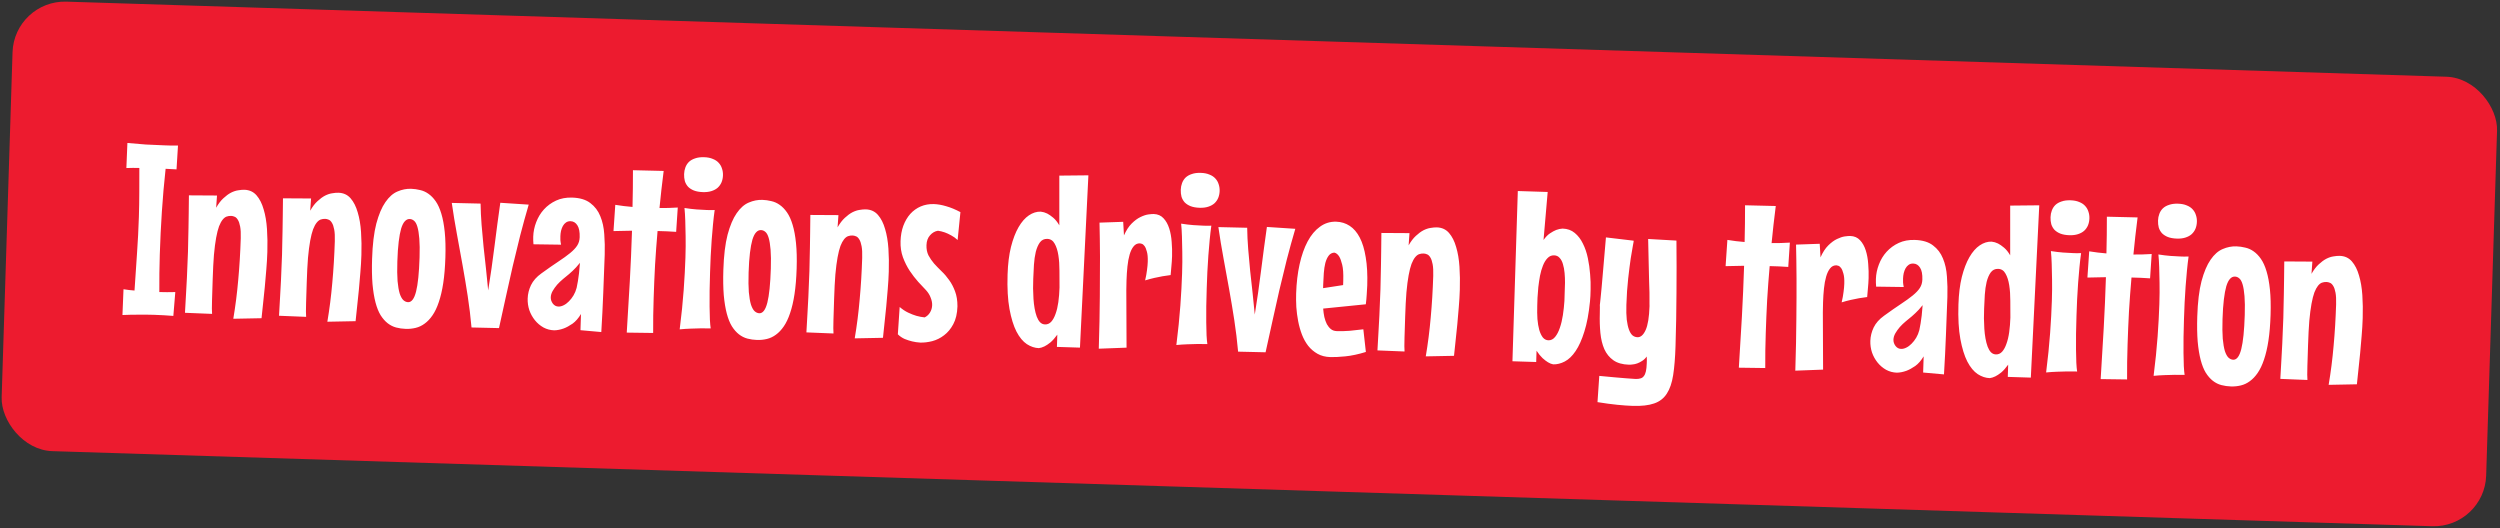
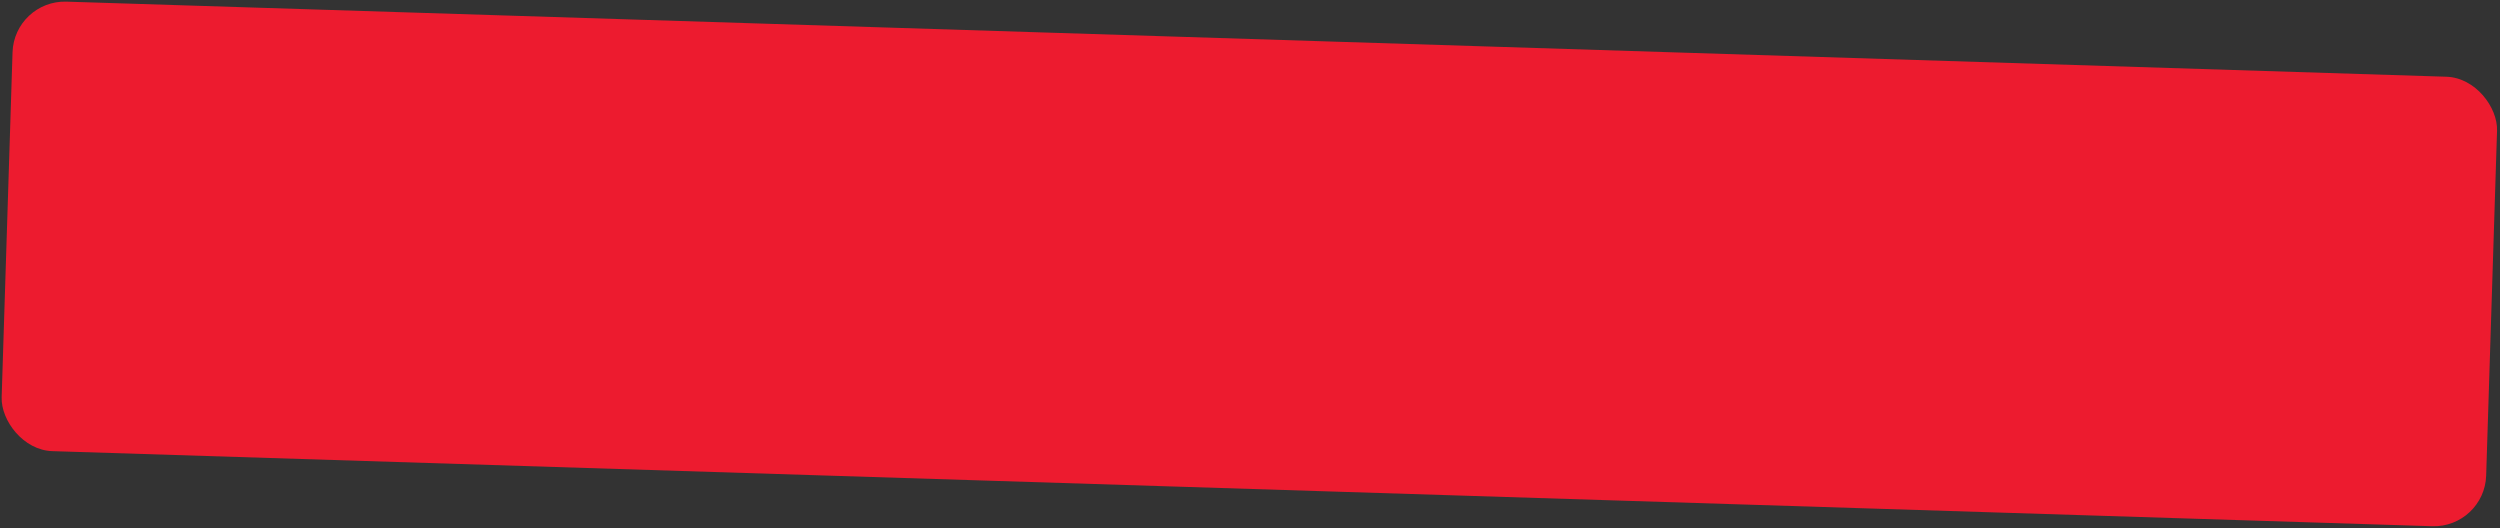
<svg xmlns="http://www.w3.org/2000/svg" width="478" height="101" viewBox="0 0 478 101" fill="none">
  <rect x="0" y="0" width="478" height="101" fill="#333333" stroke="none" />
  <rect x="2.713" width="475.274" height="85.985" rx="10" transform="rotate(1.807 2.713 0)" fill="#ED1B2F" />
-   <path d="M33.143 60.402C32.532 60.352 31.922 60.309 31.31 60.275C30.699 60.24 30.088 60.213 29.476 60.194C28.467 60.162 27.457 60.153 26.446 60.167C25.436 60.166 24.425 60.188 23.413 60.232L23.615 55.302C23.965 55.359 24.315 55.409 24.666 55.45C25.017 55.477 25.368 55.511 25.719 55.552C25.886 53.185 26.044 50.833 26.194 48.495C26.36 46.143 26.48 43.79 26.555 41.435C26.604 39.86 26.63 38.307 26.633 36.776C26.636 35.23 26.639 33.677 26.642 32.116C26.244 32.103 25.839 32.098 25.426 32.1C25.012 32.102 24.591 32.112 24.162 32.129L24.359 27.337C25.534 27.45 26.709 27.549 27.886 27.632C29.062 27.699 30.247 27.752 31.439 27.79C31.868 27.803 32.296 27.817 32.724 27.83C33.152 27.844 33.588 27.842 34.033 27.826L33.751 32.386C33.4 32.375 33.048 32.356 32.697 32.33C32.361 32.304 32.017 32.285 31.665 32.274C31.364 35.02 31.125 37.752 30.948 40.471C30.77 43.175 30.639 45.903 30.552 48.656C30.476 51.057 30.446 53.451 30.463 55.84C30.952 55.855 31.45 55.863 31.955 55.864C32.475 55.865 32.996 55.858 33.517 55.844L33.143 60.402ZM44.606 60.947C45.02 58.495 45.336 56.01 45.553 53.492C45.786 50.973 45.946 48.33 46.033 45.562C46.062 44.629 46.025 43.886 45.92 43.331C45.815 42.762 45.668 42.329 45.478 42.032C45.289 41.72 45.081 41.522 44.854 41.438C44.628 41.339 44.407 41.286 44.193 41.279C43.888 41.27 43.595 41.314 43.317 41.413C43.053 41.511 42.802 41.71 42.563 42.009C42.324 42.307 42.096 42.729 41.88 43.273C41.679 43.818 41.496 44.539 41.33 45.437C41.164 46.335 41.022 47.432 40.905 48.73C40.803 50.012 40.724 51.548 40.667 53.337C40.647 53.98 40.626 54.653 40.604 55.356C40.582 56.044 40.561 56.702 40.542 57.329C40.537 57.956 40.527 58.514 40.512 59.004C40.512 59.478 40.524 59.815 40.549 60.015L35.366 59.806C35.456 58.416 35.526 57.178 35.575 56.093C35.641 54.993 35.695 53.984 35.739 53.067C35.784 52.15 35.818 51.294 35.843 50.499C35.884 49.689 35.917 48.894 35.942 48.114C35.964 47.411 35.979 46.692 35.987 45.957C36.01 45.208 36.028 44.405 36.04 43.548C36.067 42.692 36.081 41.758 36.082 40.748C36.099 39.723 36.112 38.591 36.12 37.351L41.492 37.383L41.327 39.72C41.764 38.953 42.227 38.347 42.716 37.904C43.205 37.444 43.683 37.092 44.15 36.847C44.632 36.602 45.096 36.448 45.542 36.386C45.988 36.308 46.387 36.274 46.739 36.285C47.687 36.315 48.456 36.669 49.047 37.346C49.638 38.022 50.092 38.917 50.409 40.029C50.742 41.126 50.955 42.38 51.048 43.792C51.142 45.203 51.164 46.666 51.117 48.179C51.082 49.28 51.016 50.396 50.919 51.525C50.838 52.656 50.741 53.77 50.63 54.868C50.535 55.952 50.425 57.005 50.301 58.027C50.193 59.034 50.094 59.972 50.005 60.842L44.606 60.947ZM62.59 61.514C63.004 59.063 63.319 56.578 63.536 54.059C63.769 51.54 63.929 48.897 64.016 46.129C64.046 45.197 64.008 44.453 63.903 43.899C63.798 43.329 63.651 42.896 63.462 42.599C63.273 42.287 63.065 42.089 62.837 42.005C62.611 41.906 62.391 41.853 62.177 41.847C61.871 41.837 61.579 41.881 61.3 41.98C61.037 42.079 60.785 42.277 60.546 42.576C60.307 42.874 60.08 43.296 59.864 43.84C59.663 44.385 59.479 45.106 59.313 46.004C59.147 46.902 59.005 48 58.888 49.297C58.786 50.58 58.707 52.115 58.651 53.905C58.63 54.547 58.609 55.22 58.587 55.923C58.565 56.611 58.545 57.269 58.525 57.896C58.52 58.523 58.51 59.082 58.495 59.571C58.495 60.045 58.508 60.383 58.532 60.582L53.349 60.373C53.439 58.983 53.509 57.745 53.558 56.66C53.624 55.56 53.678 54.551 53.723 53.634C53.767 52.717 53.802 51.861 53.827 51.066C53.867 50.256 53.9 49.461 53.925 48.681C53.947 47.978 53.962 47.259 53.97 46.524C53.994 45.775 54.011 44.972 54.023 44.115C54.05 43.259 54.064 42.325 54.065 41.315C54.082 40.29 54.095 39.158 54.104 37.918L59.475 37.95L59.31 40.287C59.747 39.52 60.21 38.914 60.699 38.471C61.188 38.012 61.666 37.659 62.133 37.414C62.615 37.169 63.079 37.015 63.525 36.953C63.971 36.875 64.37 36.842 64.722 36.853C65.67 36.883 66.44 37.236 67.031 37.913C67.621 38.59 68.076 39.484 68.392 40.596C68.725 41.694 68.938 42.948 69.031 44.359C69.125 45.77 69.147 47.233 69.1 48.746C69.065 49.848 68.999 50.963 68.902 52.093C68.821 53.223 68.725 54.337 68.613 55.436C68.518 56.52 68.408 57.572 68.284 58.594C68.176 59.601 68.077 60.539 67.989 61.409L62.59 61.514ZM85.158 49.207C85.099 51.073 84.963 52.706 84.751 54.108C84.538 55.509 84.255 56.725 83.901 57.755C83.563 58.77 83.161 59.614 82.696 60.288C82.246 60.948 81.748 61.475 81.199 61.871C80.666 62.268 80.091 62.541 79.475 62.689C78.858 62.838 78.228 62.903 77.586 62.882C76.943 62.862 76.326 62.774 75.734 62.617C75.157 62.461 74.623 62.192 74.129 61.809C73.636 61.426 73.186 60.914 72.777 60.274C72.384 59.634 72.058 58.82 71.798 57.832C71.538 56.844 71.346 55.667 71.221 54.301C71.111 52.935 71.085 51.335 71.142 49.5C71.229 46.747 71.499 44.498 71.952 42.752C72.421 41.006 72.999 39.639 73.689 38.651C74.379 37.647 75.15 36.967 76.003 36.611C76.857 36.24 77.727 36.069 78.614 36.097C79.18 36.115 79.744 36.194 80.306 36.334C80.883 36.459 81.419 36.698 81.913 37.05C82.423 37.403 82.89 37.885 83.314 38.495C83.739 39.106 84.097 39.898 84.387 40.871C84.679 41.829 84.894 42.992 85.035 44.358C85.176 45.725 85.216 47.342 85.158 49.207ZM80.22 49.235C80.267 47.767 80.251 46.565 80.173 45.629C80.096 44.677 79.975 43.923 79.808 43.367C79.642 42.811 79.432 42.429 79.179 42.222C78.925 42 78.646 41.884 78.34 41.874C77.988 41.863 77.678 42.006 77.408 42.304C77.139 42.586 76.902 43.053 76.698 43.705C76.509 44.358 76.352 45.202 76.228 46.239C76.104 47.261 76.018 48.513 75.972 49.996C75.924 51.495 75.938 52.743 76.014 53.74C76.106 54.723 76.241 55.516 76.421 56.118C76.617 56.706 76.849 57.127 77.116 57.38C77.399 57.634 77.701 57.766 78.022 57.776C78.695 57.797 79.206 57.117 79.556 55.735C79.906 54.353 80.127 52.186 80.22 49.235ZM101.089 39.125C100.506 41.111 99.961 43.084 99.456 45.043C98.966 46.987 98.491 48.939 98.031 50.899C97.587 52.844 97.15 54.797 96.721 56.758C96.292 58.719 95.854 60.711 95.408 62.733L90.154 62.613C89.973 60.587 89.73 58.581 89.425 56.597C89.12 54.613 88.792 52.643 88.44 50.688C88.089 48.718 87.73 46.747 87.364 44.776C86.997 42.806 86.67 40.813 86.381 38.799L91.888 38.926C91.907 40.259 91.972 41.615 92.081 42.996C92.191 44.362 92.316 45.744 92.455 47.141C92.61 48.539 92.765 49.944 92.919 51.358C93.074 52.755 93.214 54.145 93.339 55.527C93.566 54.156 93.778 52.762 93.976 51.345C94.174 49.928 94.364 48.51 94.546 47.092C94.729 45.675 94.911 44.264 95.093 42.862C95.275 41.459 95.464 40.095 95.658 38.77L101.089 39.125ZM115.62 48.698C115.543 51.114 115.452 53.53 115.345 55.945C115.254 58.361 115.128 60.875 114.969 63.487L110.985 63.132L111.083 60.036C110.598 60.847 110.058 61.465 109.463 61.89C108.869 62.3 108.308 62.604 107.781 62.801C107.162 63.027 106.554 63.145 105.956 63.157C105.222 63.134 104.539 62.952 103.907 62.611C103.275 62.254 102.731 61.793 102.275 61.227C101.818 60.662 101.463 60.023 101.21 59.311C100.973 58.584 100.866 57.838 100.89 57.074C100.918 56.202 101.128 55.351 101.522 54.522C101.931 53.678 102.598 52.926 103.522 52.266C104.759 51.371 105.831 50.624 106.738 50.026C107.645 49.426 108.396 48.884 108.993 48.398C109.606 47.896 110.057 47.421 110.347 46.971C110.653 46.506 110.815 45.968 110.834 45.356C110.866 44.347 110.722 43.592 110.401 43.092C110.08 42.577 109.645 42.31 109.094 42.293C108.758 42.283 108.464 42.365 108.214 42.541C107.979 42.702 107.781 42.925 107.619 43.211C107.472 43.482 107.355 43.792 107.268 44.141C107.196 44.476 107.155 44.811 107.144 45.148C107.137 45.377 107.137 45.63 107.143 45.905C107.165 46.182 107.21 46.474 107.276 46.782L101.998 46.707C101.975 46.447 101.96 46.201 101.952 45.971C101.945 45.726 101.944 45.489 101.952 45.259C101.982 44.311 102.171 43.384 102.522 42.476C102.872 41.553 103.365 40.742 103.999 40.043C104.649 39.329 105.425 38.764 106.325 38.349C107.226 37.933 108.25 37.743 109.397 37.779C110.88 37.826 112.04 38.177 112.877 38.831C113.729 39.47 114.361 40.301 114.773 41.324C115.2 42.348 115.454 43.504 115.536 44.792C115.634 46.066 115.661 47.368 115.62 48.698ZM110.254 55.027C110.342 54.647 110.425 54.213 110.501 53.726C110.576 53.315 110.645 52.82 110.709 52.24C110.774 51.645 110.833 50.981 110.887 50.248C110.631 50.577 110.385 50.868 110.147 51.12C109.91 51.373 109.688 51.596 109.483 51.788C109.247 52.01 109.026 52.21 108.822 52.387C108.461 52.667 108.076 52.984 107.667 53.338C107.258 53.677 106.879 54.04 106.53 54.427C106.196 54.815 105.908 55.219 105.665 55.64C105.438 56.046 105.318 56.448 105.306 56.846C105.292 57.274 105.425 57.676 105.704 58.052C105.983 58.413 106.337 58.6 106.765 58.614C107.087 58.624 107.418 58.542 107.76 58.37C108.118 58.197 108.455 57.947 108.771 57.621C109.103 57.294 109.398 56.913 109.657 56.478C109.916 56.042 110.115 55.558 110.254 55.027ZM126.893 32.683C126.732 33.918 126.587 35.123 126.458 36.297C126.329 37.456 126.209 38.616 126.095 39.776C126.678 39.763 127.252 39.758 127.818 39.761C128.4 39.749 128.99 39.721 129.589 39.679L129.281 44.331C128.701 44.282 128.105 44.247 127.493 44.228C126.897 44.209 126.308 44.191 125.727 44.172C125.535 46.371 125.376 48.524 125.248 50.632C125.136 52.726 125.046 54.843 124.979 56.984C124.944 58.085 124.917 59.194 124.897 60.31C124.893 61.413 124.888 62.53 124.883 63.662L119.834 63.595C120.044 60.311 120.239 57.064 120.416 53.855C120.595 50.631 120.735 47.383 120.839 44.11C120.256 44.122 119.667 44.134 119.069 44.146C118.473 44.143 117.883 44.155 117.3 44.182L117.642 39.165C118.175 39.258 118.724 39.337 119.288 39.4C119.852 39.464 120.402 39.52 120.936 39.567C120.974 38.374 120.995 37.204 121.001 36.056C121.022 34.909 121.028 33.738 121.02 32.544L126.893 32.683ZM138.232 33.523C138.217 33.997 138.127 34.438 137.961 34.846C137.795 35.239 137.555 35.583 137.239 35.879C136.924 36.16 136.527 36.377 136.048 36.531C135.584 36.684 135.038 36.751 134.411 36.732C133.723 36.71 133.145 36.607 132.676 36.424C132.223 36.242 131.848 36 131.551 35.7C131.27 35.385 131.067 35.026 130.942 34.625C130.833 34.208 130.785 33.762 130.8 33.288C130.815 32.83 130.897 32.404 131.047 32.01C131.198 31.602 131.423 31.249 131.724 30.953C132.039 30.656 132.436 30.432 132.916 30.278C133.396 30.11 133.964 30.036 134.622 30.057C135.279 30.077 135.835 30.187 136.288 30.385C136.756 30.568 137.131 30.817 137.412 31.132C137.708 31.448 137.919 31.814 138.043 32.231C138.184 32.633 138.247 33.064 138.232 33.523ZM136.645 40.154C136.527 40.992 136.422 41.892 136.331 42.854C136.239 43.815 136.154 44.815 136.075 45.853C135.997 46.877 135.934 47.923 135.884 48.993C135.836 50.048 135.795 51.087 135.763 52.112C135.726 53.305 135.697 54.459 135.677 55.576C135.673 56.678 135.671 57.696 135.672 58.63C135.689 59.564 135.709 60.391 135.732 61.111C135.77 61.832 135.822 62.392 135.885 62.792C135.274 62.773 134.639 62.768 133.98 62.778C133.413 62.791 132.778 62.809 132.073 62.833C131.368 62.857 130.662 62.903 129.956 62.973C130.303 60.228 130.558 57.718 130.722 55.443C130.886 53.152 130.996 51.097 131.054 49.277C131.103 47.717 131.115 46.355 131.091 45.191C131.082 44.012 131.06 43.017 131.024 42.204C130.993 41.254 130.942 40.441 130.872 39.766C131.725 39.9 132.502 39.993 133.205 40.046C133.922 40.099 134.541 40.134 135.061 40.15C135.306 40.158 135.528 40.165 135.726 40.171C135.925 40.178 136.094 40.175 136.232 40.164C136.4 40.169 136.538 40.166 136.645 40.154ZM152.32 51.325C152.261 53.191 152.125 54.825 151.912 56.226C151.7 57.628 151.417 58.843 151.063 59.873C150.725 60.888 150.323 61.732 149.858 62.407C149.408 63.066 148.91 63.594 148.361 63.99C147.828 64.386 147.253 64.659 146.636 64.808C146.019 64.957 145.39 65.021 144.748 65.001C144.105 64.98 143.488 64.892 142.896 64.736C142.319 64.58 141.784 64.31 141.291 63.927C140.798 63.544 140.348 63.033 139.939 62.392C139.546 61.752 139.22 60.938 138.96 59.95C138.7 58.963 138.508 57.786 138.383 56.419C138.273 55.053 138.247 53.453 138.304 51.618C138.391 48.865 138.661 46.616 139.114 44.87C139.583 43.125 140.161 41.758 140.851 40.769C141.541 39.765 142.312 39.086 143.165 38.73C144.019 38.359 144.889 38.187 145.776 38.215C146.342 38.233 146.906 38.312 147.468 38.452C148.045 38.578 148.581 38.816 149.075 39.169C149.585 39.522 150.052 40.003 150.476 40.614C150.901 41.224 151.259 42.016 151.549 42.989C151.841 43.947 152.056 45.11 152.197 46.477C152.338 47.843 152.378 49.46 152.32 51.325ZM147.382 51.353C147.428 49.885 147.413 48.683 147.335 47.747C147.258 46.795 147.136 46.042 146.97 45.485C146.804 44.929 146.594 44.547 146.341 44.34C146.087 44.118 145.808 44.002 145.502 43.992C145.15 43.981 144.84 44.125 144.57 44.422C144.301 44.705 144.064 45.172 143.86 45.824C143.671 46.476 143.514 47.32 143.39 48.357C143.266 49.379 143.18 50.631 143.133 52.115C143.086 53.613 143.1 54.861 143.176 55.859C143.268 56.841 143.403 57.634 143.583 58.236C143.779 58.824 144.011 59.245 144.278 59.498C144.561 59.752 144.863 59.884 145.184 59.894C145.857 59.915 146.368 59.235 146.718 57.853C147.068 56.471 147.289 54.305 147.382 51.353ZM163.424 64.694C163.838 62.243 164.154 59.758 164.371 57.239C164.604 54.721 164.764 52.078 164.851 49.31C164.88 48.377 164.842 47.633 164.737 47.079C164.633 46.509 164.486 46.076 164.296 45.779C164.107 45.467 163.899 45.269 163.672 45.185C163.446 45.087 163.225 45.034 163.011 45.027C162.705 45.017 162.413 45.062 162.135 45.16C161.871 45.259 161.62 45.458 161.381 45.756C161.142 46.055 160.914 46.476 160.698 47.02C160.497 47.565 160.314 48.286 160.148 49.184C159.982 50.082 159.84 51.18 159.723 52.477C159.621 53.76 159.542 55.296 159.485 57.085C159.465 57.727 159.444 58.4 159.422 59.103C159.4 59.791 159.379 60.449 159.359 61.076C159.355 61.703 159.345 62.262 159.33 62.751C159.33 63.226 159.342 63.563 159.367 63.763L154.184 63.553C154.274 62.163 154.343 60.925 154.393 59.84C154.458 58.74 154.513 57.732 154.557 56.815C154.602 55.898 154.636 55.041 154.661 54.246C154.702 53.436 154.735 52.641 154.759 51.861C154.782 51.158 154.797 50.439 154.805 49.705C154.828 48.955 154.846 48.152 154.858 47.295C154.885 46.439 154.899 45.506 154.9 44.496C154.917 43.471 154.93 42.338 154.938 41.099L160.31 41.13L160.144 43.467C160.582 42.7 161.045 42.095 161.533 41.651C162.022 41.192 162.5 40.84 162.967 40.594C163.45 40.349 163.914 40.195 164.36 40.133C164.806 40.055 165.205 40.022 165.557 40.033C166.505 40.063 167.274 40.416 167.865 41.093C168.456 41.77 168.91 42.664 169.227 43.776C169.56 44.874 169.773 46.128 169.866 47.539C169.959 48.95 169.982 50.413 169.934 51.927C169.9 53.028 169.834 54.143 169.737 55.273C169.655 56.403 169.559 57.517 169.448 58.616C169.352 59.7 169.243 60.752 169.119 61.774C169.01 62.781 168.912 63.719 168.823 64.589L163.424 64.694ZM183.064 58.586C183.022 59.947 182.756 61.079 182.269 61.982C181.797 62.87 181.208 63.579 180.502 64.108C179.812 64.637 179.058 65.011 178.24 65.23C177.422 65.434 176.654 65.525 175.935 65.502C175.4 65.47 174.882 65.392 174.381 65.269C173.941 65.164 173.471 65.011 172.972 64.812C172.489 64.597 172.054 64.301 171.668 63.921L172.017 58.697C172.553 59.158 173.101 59.52 173.659 59.782C174.217 60.044 174.731 60.244 175.201 60.382C175.747 60.537 176.28 60.638 176.799 60.685C177.234 60.469 177.573 60.158 177.816 59.752C178.074 59.332 178.211 58.862 178.228 58.342C178.241 57.898 178.149 57.429 177.951 56.932C177.768 56.422 177.469 55.938 177.055 55.481C176.64 55.039 176.144 54.511 175.567 53.895C175.005 53.265 174.461 52.559 173.934 51.777C173.423 50.996 172.991 50.133 172.638 49.188C172.301 48.244 172.149 47.221 172.184 46.12C172.218 45.034 172.395 44.052 172.713 43.175C173.047 42.282 173.492 41.523 174.048 40.898C174.619 40.273 175.284 39.796 176.045 39.468C176.82 39.141 177.659 38.991 178.561 39.02C179.295 39.043 180.087 39.182 180.936 39.439C181.786 39.68 182.685 40.053 183.633 40.557L183.098 45.89C182.711 45.526 182.299 45.23 181.863 45.002C181.427 44.758 181.019 44.569 180.641 44.435C180.202 44.283 179.769 44.178 179.342 44.118C178.757 44.207 178.251 44.497 177.822 44.989C177.394 45.465 177.167 46.093 177.143 46.873C177.12 47.607 177.245 48.254 177.518 48.814C177.807 49.359 178.165 49.883 178.593 50.386C179.037 50.874 179.519 51.372 180.039 51.878C180.559 52.369 181.039 52.928 181.478 53.554C181.933 54.18 182.308 54.896 182.604 55.702C182.916 56.507 183.069 57.469 183.064 58.586ZM208.101 33.522L206.488 66.466L202.084 66.327L202.158 63.987C201.694 64.631 201.25 65.129 200.825 65.484C200.401 65.822 200.026 66.071 199.7 66.229C199.311 66.415 198.955 66.527 198.633 66.562C197.853 66.538 197.088 66.284 196.338 65.801C195.588 65.303 194.925 64.501 194.347 63.396C193.785 62.292 193.341 60.854 193.014 59.084C192.687 57.298 192.565 55.097 192.648 52.483C192.711 50.479 192.927 48.726 193.296 47.222C193.681 45.703 194.164 44.441 194.747 43.433C195.33 42.426 195.989 41.674 196.724 41.177C197.459 40.679 198.217 40.443 198.997 40.468C199.409 40.511 199.818 40.631 200.225 40.828C200.572 41.007 200.954 41.272 201.371 41.622C201.789 41.972 202.179 42.458 202.542 43.082L202.543 33.577L208.101 33.522ZM202.58 54.977C202.582 53.936 202.578 52.872 202.566 51.785C202.57 50.698 202.501 49.709 202.361 48.817C202.221 47.909 201.984 47.167 201.651 46.59C201.333 45.998 200.86 45.693 200.233 45.673C199.652 45.654 199.186 45.877 198.834 46.34C198.498 46.804 198.234 47.408 198.042 48.152C197.866 48.897 197.748 49.72 197.689 50.621C197.63 51.522 197.587 52.401 197.56 53.257C197.541 53.854 197.529 54.481 197.524 55.139C197.533 55.797 197.559 56.456 197.599 57.116C197.64 57.76 197.712 58.375 197.816 58.96C197.92 59.545 198.057 60.069 198.226 60.534C198.395 60.983 198.606 61.342 198.858 61.61C199.125 61.879 199.442 62.019 199.809 62.03C200.268 62.045 200.663 61.874 200.996 61.517C201.329 61.145 201.605 60.641 201.825 60.005C202.059 59.369 202.235 58.624 202.354 57.771C202.473 56.902 202.549 55.971 202.58 54.977ZM223.825 52.593C223.333 52.654 222.818 52.73 222.279 52.82C221.818 52.897 221.294 53.003 220.708 53.138C220.122 53.273 219.536 53.43 218.948 53.611C219.125 52.851 219.246 52.189 219.309 51.624C219.389 51.045 219.436 50.519 219.451 50.044C219.477 49.219 219.421 48.574 219.282 48.11C219.16 47.632 219.01 47.275 218.834 47.04C218.658 46.805 218.479 46.661 218.296 46.61C218.13 46.559 218.016 46.532 217.955 46.53C217.465 46.515 217.061 46.709 216.742 47.112C216.424 47.5 216.17 48.028 215.981 48.695C215.792 49.347 215.653 50.101 215.565 50.955C215.477 51.809 215.418 52.688 215.39 53.59C215.37 54.232 215.357 54.875 215.352 55.518C215.347 56.16 215.35 56.803 215.36 57.447L215.397 66.471L210.087 66.671C210.203 62.986 210.269 59.666 210.286 56.712C210.318 53.744 210.329 51.211 210.319 49.114C210.304 46.664 210.274 44.482 210.227 42.567L214.755 42.411L214.903 45.01C215.331 44.044 215.822 43.287 216.375 42.738C216.944 42.174 217.5 41.763 218.044 41.505C218.604 41.231 219.107 41.064 219.552 41.001C220.014 40.939 220.359 40.912 220.588 40.919C221.368 40.944 221.995 41.216 222.468 41.736C222.942 42.241 223.304 42.888 223.555 43.676C223.806 44.465 223.962 45.327 224.025 46.262C224.102 47.199 224.127 48.102 224.1 48.974C224.078 49.662 224.034 50.319 223.969 50.945C223.919 51.555 223.871 52.105 223.825 52.593ZM233.195 36.518C233.18 36.992 233.089 37.433 232.923 37.841C232.758 38.234 232.517 38.578 232.202 38.874C231.887 39.155 231.49 39.372 231.01 39.526C230.546 39.679 230.001 39.746 229.374 39.727C228.686 39.705 228.107 39.602 227.639 39.419C227.185 39.237 226.81 38.995 226.513 38.695C226.233 38.38 226.03 38.022 225.904 37.62C225.795 37.203 225.748 36.758 225.763 36.283C225.777 35.825 225.86 35.399 226.01 35.005C226.161 34.597 226.386 34.244 226.686 33.948C227.002 33.651 227.399 33.427 227.878 33.273C228.358 33.105 228.927 33.031 229.584 33.052C230.242 33.072 230.797 33.182 231.25 33.38C231.719 33.563 232.094 33.812 232.375 34.127C232.671 34.443 232.881 34.809 233.006 35.226C233.146 35.629 233.209 36.059 233.195 36.518ZM231.608 43.149C231.49 43.987 231.385 44.887 231.293 45.849C231.202 46.81 231.117 47.81 231.038 48.849C230.96 49.872 230.896 50.918 230.847 51.988C230.798 53.043 230.758 54.082 230.726 55.107C230.688 56.3 230.659 57.455 230.639 58.571C230.635 59.673 230.634 60.691 230.635 61.625C230.651 62.559 230.671 63.386 230.694 64.107C230.733 64.827 230.784 65.388 230.848 65.787C230.236 65.768 229.601 65.763 228.943 65.773C228.376 65.786 227.74 65.804 227.035 65.828C226.33 65.852 225.625 65.898 224.919 65.968C225.265 63.224 225.52 60.714 225.684 58.438C225.848 56.147 225.959 54.092 226.016 52.272C226.066 50.712 226.078 49.35 226.053 48.186C226.045 47.007 226.022 46.012 225.987 45.199C225.956 44.249 225.905 43.436 225.834 42.761C226.687 42.895 227.465 42.988 228.167 43.041C228.885 43.094 229.504 43.129 230.024 43.145C230.268 43.153 230.49 43.16 230.689 43.166C230.888 43.173 231.056 43.17 231.194 43.159C231.363 43.165 231.5 43.161 231.608 43.149ZM247.662 43.748C247.078 45.734 246.534 47.707 246.028 49.666C245.538 51.61 245.064 53.562 244.604 55.522C244.16 57.467 243.723 59.42 243.294 61.381C242.865 63.342 242.427 65.334 241.98 67.356L236.726 67.236C236.545 65.21 236.302 63.204 235.998 61.22C235.693 59.236 235.365 57.266 235.013 55.311C234.662 53.341 234.303 51.37 233.937 49.399C233.57 47.428 233.243 45.436 232.954 43.421L238.461 43.549C238.48 44.882 238.544 46.238 238.654 47.619C238.764 48.985 238.888 50.367 239.028 51.764C239.183 53.162 239.338 54.567 239.492 55.98C239.647 57.378 239.787 58.768 239.912 60.15C240.139 58.779 240.351 57.385 240.549 55.968C240.746 54.55 240.937 53.133 241.119 51.715C241.302 50.297 241.484 48.887 241.666 47.485C241.848 46.082 242.036 44.718 242.231 43.393L247.662 43.748ZM261.154 67.294C259.717 67.739 258.407 68.019 257.225 68.135C256.058 68.251 255.099 68.297 254.35 68.274C253.417 68.244 252.605 68.035 251.913 67.646C251.221 67.257 250.625 66.748 250.124 66.12C249.639 65.492 249.241 64.776 248.929 63.97C248.619 63.149 248.378 62.292 248.207 61.398C248.036 60.505 247.919 59.606 247.856 58.701C247.808 57.781 247.797 56.916 247.823 56.105C247.886 54.087 248.106 52.234 248.48 50.547C248.855 48.844 249.368 47.383 250.019 46.164C250.67 44.944 251.457 44.005 252.381 43.345C253.306 42.67 254.341 42.351 255.488 42.387C256.436 42.417 257.293 42.681 258.058 43.18C258.823 43.679 259.465 44.426 259.985 45.422C260.504 46.418 260.885 47.678 261.128 49.201C261.387 50.709 261.483 52.495 261.418 54.56C261.4 55.141 261.366 55.729 261.317 56.324C261.283 56.92 261.225 57.538 261.143 58.179L252.989 59.001C253.033 59.568 253.108 60.106 253.214 60.615C253.336 61.124 253.497 61.581 253.699 61.985C253.916 62.374 254.174 62.689 254.473 62.928C254.771 63.167 255.143 63.293 255.586 63.307C256.412 63.333 257.239 63.314 258.068 63.248C258.897 63.167 259.765 63.072 260.671 62.963L261.154 67.294ZM252.975 55.097L256.805 54.506L256.832 53.634C256.873 52.334 256.806 51.33 256.629 50.62C256.453 49.895 256.255 49.361 256.037 49.017C255.774 48.611 255.468 48.372 255.118 48.299C254.673 48.331 254.315 48.526 254.043 48.885C253.772 49.244 253.558 49.712 253.402 50.289C253.262 50.851 253.165 51.49 253.112 52.208C253.059 52.926 253.02 53.652 252.997 54.386L252.975 55.097ZM272.608 68.138C273.022 65.686 273.338 63.201 273.555 60.683C273.788 58.164 273.947 55.521 274.035 52.753C274.064 51.821 274.026 51.077 273.921 50.523C273.817 49.953 273.67 49.52 273.48 49.223C273.291 48.911 273.083 48.713 272.856 48.629C272.63 48.53 272.409 48.477 272.195 48.471C271.889 48.461 271.597 48.505 271.319 48.604C271.055 48.702 270.804 48.901 270.565 49.2C270.326 49.498 270.098 49.92 269.882 50.464C269.681 51.009 269.498 51.73 269.332 52.628C269.166 53.526 269.024 54.623 268.907 55.921C268.805 57.203 268.726 58.739 268.669 60.529C268.649 61.171 268.628 61.844 268.606 62.547C268.584 63.235 268.563 63.893 268.543 64.52C268.539 65.147 268.529 65.706 268.514 66.195C268.514 66.669 268.526 67.007 268.551 67.206L263.368 66.997C263.458 65.607 263.527 64.369 263.577 63.284C263.642 62.184 263.697 61.175 263.741 60.258C263.786 59.341 263.82 58.485 263.845 57.69C263.886 56.88 263.919 56.085 263.943 55.305C263.966 54.602 263.981 53.883 263.989 53.148C264.012 52.399 264.03 51.596 264.042 50.739C264.069 49.883 264.083 48.949 264.084 47.939C264.101 46.914 264.114 45.782 264.122 44.542L269.494 44.574L269.328 46.911C269.766 46.144 270.229 45.538 270.717 45.095C271.206 44.636 271.684 44.283 272.151 44.038C272.634 43.793 273.098 43.639 273.544 43.577C273.99 43.499 274.389 43.465 274.741 43.477C275.689 43.506 276.458 43.86 277.049 44.537C277.64 45.214 278.094 46.108 278.411 47.22C278.744 48.317 278.957 49.572 279.05 50.983C279.143 52.394 279.166 53.856 279.118 55.37C279.084 56.471 279.018 57.587 278.921 58.717C278.839 59.847 278.743 60.961 278.632 62.06C278.536 63.143 278.427 64.196 278.303 65.218C278.194 66.225 278.096 67.163 278.007 68.033L272.608 68.138ZM304.005 57.648C303.78 59.937 303.421 61.854 302.928 63.4C302.451 64.946 301.891 66.191 301.249 67.135C300.622 68.065 299.936 68.724 299.189 69.114C298.442 69.504 297.701 69.687 296.967 69.664C296.648 69.608 296.315 69.475 295.97 69.265C295.669 69.087 295.325 68.824 294.938 68.475C294.567 68.126 294.183 67.655 293.789 67.061L293.721 69.217L289.179 69.074L290.206 36.525L295.917 36.705L295.123 45.887C295.523 45.318 295.935 44.895 296.357 44.617C296.794 44.325 297.192 44.108 297.548 43.966C297.966 43.811 298.375 43.724 298.773 43.706C299.691 43.735 300.463 44.012 301.089 44.537C301.731 45.062 302.253 45.745 302.655 46.584C303.073 47.408 303.388 48.337 303.6 49.369C303.813 50.386 303.957 51.409 304.031 52.437C304.122 53.45 304.152 54.423 304.123 55.355C304.109 56.273 304.07 57.038 304.005 57.648ZM299.118 57.54C299.132 57.081 299.149 56.553 299.167 55.957C299.202 55.346 299.222 54.719 299.227 54.076C299.232 53.433 299.206 52.805 299.149 52.191C299.092 51.561 298.987 50.999 298.834 50.505C298.697 50.011 298.487 49.614 298.206 49.314C297.94 48.999 297.586 48.835 297.142 48.821C296.653 48.806 296.234 48.984 295.886 49.355C295.538 49.712 295.247 50.185 295.014 50.775C294.782 51.349 294.593 52.001 294.447 52.731C294.317 53.462 294.21 54.186 294.126 54.902C294.058 55.62 294.006 56.299 293.97 56.941C293.951 57.568 293.935 58.073 293.923 58.455C293.894 59.357 293.906 60.207 293.957 61.005C294.024 61.787 294.14 62.48 294.305 63.082C294.485 63.685 294.714 64.166 294.994 64.527C295.289 64.873 295.643 65.053 296.056 65.066C296.545 65.081 296.973 64.865 297.339 64.418C297.706 63.97 298.007 63.39 298.244 62.678C298.496 61.951 298.69 61.139 298.826 60.24C298.961 59.341 299.059 58.441 299.118 57.54ZM320.536 46C320.57 49.307 320.572 52.637 320.543 55.988C320.529 59.325 320.468 62.728 320.359 66.2C320.289 68.402 320.139 70.242 319.909 71.719C319.679 73.197 319.274 74.378 318.695 75.263C318.116 76.163 317.308 76.788 316.271 77.138C315.234 77.503 313.874 77.659 312.192 77.606C311.336 77.579 310.351 77.51 309.237 77.398C308.123 77.287 306.858 77.117 305.441 76.888L305.783 71.871C306.897 71.982 307.889 72.075 308.76 72.148C309.63 72.222 310.355 72.283 310.935 72.332C311.622 72.399 312.217 72.441 312.722 72.457C313.089 72.468 313.404 72.432 313.667 72.349C313.929 72.281 314.14 72.134 314.301 71.91C314.476 71.701 314.607 71.399 314.696 71.004C314.785 70.609 314.84 70.097 314.86 69.47C314.866 69.272 314.872 69.073 314.878 68.874C314.885 68.66 314.877 68.422 314.855 68.162C314.599 68.521 314.307 68.802 313.979 69.006C313.666 69.211 313.355 69.369 313.045 69.482C312.736 69.595 312.435 69.662 312.144 69.683C311.867 69.721 311.637 69.736 311.453 69.73C310.215 69.691 309.221 69.407 308.472 68.879C307.724 68.35 307.149 67.643 306.748 66.758C306.363 65.873 306.112 64.847 305.996 63.68C305.88 62.498 305.843 61.242 305.885 59.911C305.904 59.315 305.909 58.917 305.9 58.718C305.906 58.504 305.903 58.373 305.889 58.327C305.891 58.281 305.891 58.266 305.891 58.281C305.891 58.281 305.901 58.205 305.921 58.053C305.941 57.885 305.974 57.58 306.018 57.137C306.063 56.695 306.131 56 306.222 55.054C306.313 54.108 306.421 52.864 306.546 51.322C306.687 49.765 306.857 47.788 307.055 45.391L312.339 46.017C312.385 46.019 312.345 46.316 312.219 46.909C312.109 47.487 311.968 48.317 311.796 49.398C311.64 50.465 311.477 51.753 311.307 53.263C311.137 54.773 311.022 56.453 310.964 58.303C310.929 59.404 310.953 60.347 311.036 61.13C311.134 61.898 311.275 62.53 311.458 63.026C311.641 63.522 311.867 63.889 312.135 64.126C312.419 64.35 312.737 64.467 313.088 64.478C313.7 64.497 314.22 64.039 314.647 63.104C315.075 62.153 315.322 60.63 315.388 58.535C315.393 58.397 315.39 58.244 315.38 58.075C315.386 57.892 315.386 57.632 315.381 57.295C315.393 56.943 315.391 56.492 315.378 55.94C315.365 55.389 315.342 54.661 315.309 53.757C315.292 52.838 315.266 51.727 315.231 50.425C315.211 49.108 315.177 47.53 315.127 45.692L320.536 46ZM339.527 39.389C339.365 40.624 339.22 41.829 339.091 43.003C338.963 44.163 338.842 45.322 338.729 46.482C339.311 46.47 339.885 46.465 340.452 46.467C341.034 46.455 341.624 46.428 342.222 46.386L341.915 51.037C341.335 50.988 340.739 50.954 340.127 50.934C339.531 50.916 338.942 50.897 338.361 50.879C338.169 53.077 338.009 55.23 337.881 57.339C337.77 59.432 337.68 61.549 337.612 63.69C337.578 64.791 337.55 65.9 337.53 67.017C337.526 68.119 337.522 69.236 337.516 70.369L332.467 70.301C332.678 67.017 332.872 63.77 333.05 60.561C333.228 57.337 333.369 54.089 333.472 50.816C332.89 50.829 332.3 50.841 331.703 50.852C331.106 50.849 330.516 50.861 329.934 50.889L330.276 45.871C330.809 45.964 331.357 46.043 331.922 46.107C332.486 46.17 333.035 46.226 333.569 46.273C333.607 45.081 333.629 43.91 333.634 42.762C333.655 41.615 333.661 40.444 333.653 39.25L339.527 39.389ZM357.002 56.794C356.51 56.855 355.995 56.93 355.456 57.02C354.995 57.098 354.471 57.204 353.885 57.338C353.299 57.473 352.712 57.63 352.125 57.811C352.302 57.051 352.423 56.389 352.486 55.825C352.566 55.245 352.613 54.719 352.628 54.245C352.654 53.419 352.598 52.774 352.459 52.311C352.337 51.832 352.187 51.476 352.011 51.24C351.835 51.005 351.655 50.862 351.473 50.81C351.307 50.759 351.193 50.733 351.132 50.73C350.642 50.715 350.238 50.909 349.919 51.312C349.601 51.7 349.347 52.228 349.158 52.895C348.969 53.548 348.83 54.301 348.742 55.156C348.654 56.01 348.595 56.888 348.567 57.79C348.547 58.433 348.534 59.075 348.529 59.718C348.524 60.361 348.527 61.004 348.537 61.647L348.574 70.671L343.264 70.871C343.38 67.186 343.446 63.867 343.463 60.913C343.495 57.944 343.506 55.411 343.496 53.314C343.481 50.864 343.451 48.682 343.404 46.767L347.932 46.611L348.08 49.211C348.508 48.245 348.999 47.487 349.552 46.938C350.121 46.374 350.677 45.963 351.221 45.705C351.781 45.432 352.284 45.264 352.729 45.202C353.191 45.139 353.536 45.112 353.765 45.119C354.545 45.144 355.172 45.416 355.645 45.936C356.119 46.441 356.481 47.088 356.732 47.876C356.983 48.665 357.139 49.527 357.202 50.463C357.279 51.399 357.304 52.303 357.277 53.175C357.255 53.863 357.211 54.52 357.146 55.145C357.096 55.756 357.048 56.305 357.002 56.794ZM372.34 56.795C372.263 59.211 372.172 61.627 372.065 64.042C371.974 66.458 371.848 68.972 371.689 71.584L367.705 71.229L367.803 68.132C367.318 68.944 366.778 69.562 366.183 69.987C365.589 70.397 365.028 70.701 364.501 70.898C363.882 71.124 363.274 71.242 362.676 71.254C361.942 71.231 361.259 71.049 360.627 70.707C359.995 70.351 359.451 69.889 358.995 69.324C358.538 68.759 358.183 68.12 357.93 67.408C357.693 66.681 357.586 65.935 357.61 65.171C357.638 64.299 357.848 63.448 358.242 62.619C358.651 61.775 359.318 61.023 360.242 60.363C361.479 59.468 362.551 58.721 363.458 58.122C364.365 57.523 365.116 56.981 365.713 56.494C366.326 55.993 366.777 55.518 367.067 55.068C367.373 54.603 367.535 54.064 367.554 53.453C367.586 52.444 367.442 51.689 367.121 51.189C366.8 50.674 366.365 50.407 365.814 50.39C365.478 50.379 365.184 50.462 364.934 50.638C364.699 50.799 364.501 51.022 364.339 51.308C364.192 51.579 364.075 51.889 363.988 52.238C363.916 52.573 363.875 52.908 363.864 53.245C363.857 53.474 363.857 53.726 363.863 54.002C363.885 54.278 363.93 54.571 363.996 54.879L358.718 54.804C358.695 54.543 358.68 54.298 358.672 54.068C358.665 53.823 358.664 53.586 358.672 53.356C358.702 52.408 358.892 51.48 359.242 50.573C359.592 49.65 360.085 48.839 360.719 48.14C361.369 47.426 362.145 46.861 363.045 46.445C363.946 46.03 364.97 45.84 366.117 45.876C367.6 45.923 368.76 46.273 369.597 46.927C370.449 47.567 371.081 48.398 371.493 49.421C371.92 50.445 372.174 51.601 372.256 52.889C372.354 54.163 372.382 55.465 372.34 56.795ZM366.974 63.124C367.062 62.744 367.145 62.31 367.221 61.823C367.296 61.412 367.365 60.917 367.429 60.337C367.494 59.742 367.553 59.078 367.607 58.345C367.351 58.674 367.105 58.964 366.867 59.217C366.63 59.47 366.409 59.693 366.203 59.885C365.967 60.107 365.746 60.307 365.542 60.484C365.181 60.764 364.796 61.081 364.387 61.435C363.978 61.774 363.599 62.137 363.25 62.524C362.916 62.912 362.628 63.316 362.385 63.737C362.158 64.143 362.038 64.545 362.026 64.942C362.012 65.371 362.145 65.773 362.424 66.149C362.703 66.51 363.057 66.697 363.485 66.71C363.807 66.721 364.138 66.639 364.48 66.466C364.838 66.294 365.175 66.044 365.491 65.718C365.823 65.391 366.118 65.01 366.377 64.575C366.636 64.139 366.835 63.655 366.974 63.124ZM389.907 39.256L388.294 72.2L383.889 72.061L383.963 69.721C383.499 70.365 383.055 70.864 382.63 71.218C382.206 71.556 381.831 71.805 381.505 71.963C381.116 72.15 380.76 72.261 380.438 72.296C379.658 72.272 378.893 72.018 378.143 71.535C377.393 71.037 376.73 70.236 376.152 69.13C375.59 68.026 375.146 66.588 374.819 64.818C374.492 63.032 374.371 60.831 374.453 58.217C374.516 56.213 374.732 54.46 375.101 52.956C375.486 51.437 375.969 50.175 376.552 49.167C377.135 48.16 377.794 47.408 378.529 46.911C379.264 46.413 380.022 46.177 380.802 46.202C381.214 46.245 381.623 46.365 382.03 46.562C382.377 46.741 382.759 47.006 383.176 47.356C383.594 47.706 383.984 48.193 384.347 48.816L384.348 39.311L389.907 39.256ZM384.385 60.711C384.387 59.67 384.383 58.606 384.371 57.519C384.375 56.432 384.306 55.443 384.166 54.551C384.026 53.643 383.79 52.901 383.456 52.324C383.138 51.732 382.665 51.427 382.038 51.407C381.457 51.389 380.991 51.611 380.639 52.075C380.303 52.538 380.039 53.142 379.848 53.886C379.671 54.631 379.553 55.454 379.494 56.355C379.435 57.256 379.392 58.135 379.365 58.991C379.346 59.588 379.334 60.215 379.329 60.873C379.339 61.532 379.364 62.191 379.404 62.85C379.445 63.494 379.518 64.109 379.622 64.694C379.726 65.279 379.862 65.803 380.031 66.268C380.201 66.717 380.411 67.076 380.663 67.344C380.93 67.613 381.247 67.753 381.614 67.764C382.073 67.779 382.469 67.608 382.801 67.251C383.134 66.879 383.411 66.374 383.63 65.739C383.864 65.103 384.041 64.359 384.159 63.505C384.279 62.636 384.354 61.705 384.385 60.711ZM399.494 41.763C399.479 42.237 399.389 42.678 399.223 43.086C399.057 43.479 398.817 43.823 398.501 44.119C398.186 44.4 397.789 44.617 397.31 44.771C396.846 44.924 396.3 44.991 395.673 44.972C394.985 44.95 394.407 44.847 393.938 44.664C393.484 44.482 393.109 44.24 392.813 43.94C392.532 43.625 392.329 43.267 392.204 42.865C392.094 42.448 392.047 42.002 392.062 41.529C392.077 41.07 392.159 40.644 392.309 40.251C392.46 39.842 392.685 39.489 392.985 39.193C393.301 38.896 393.698 38.672 394.178 38.519C394.657 38.35 395.226 38.276 395.884 38.297C396.541 38.318 397.096 38.427 397.549 38.625C398.018 38.808 398.393 39.057 398.674 39.372C398.97 39.688 399.18 40.054 399.305 40.471C399.445 40.873 399.508 41.304 399.494 41.763ZM397.907 48.394C397.789 49.233 397.684 50.132 397.592 51.094C397.501 52.055 397.416 53.055 397.337 54.094C397.259 55.117 397.195 56.163 397.146 57.233C397.098 58.288 397.057 59.327 397.025 60.352C396.987 61.545 396.958 62.7 396.939 63.816C396.934 64.918 396.933 65.936 396.934 66.87C396.951 67.804 396.97 68.631 396.994 69.352C397.032 70.072 397.083 70.632 397.147 71.032C396.536 71.013 395.9 71.008 395.242 71.018C394.675 71.031 394.039 71.049 393.334 71.073C392.63 71.097 391.924 71.143 391.218 71.213C391.564 68.469 391.82 65.959 391.983 63.683C392.147 61.392 392.258 59.337 392.315 57.517C392.365 55.957 392.377 54.595 392.353 53.431C392.344 52.252 392.322 51.257 392.286 50.444C392.255 49.494 392.204 48.681 392.133 48.006C392.986 48.14 393.764 48.233 394.466 48.286C395.184 48.339 395.803 48.374 396.323 48.39C396.568 48.398 396.789 48.405 396.988 48.411C397.187 48.418 397.355 48.415 397.494 48.404C397.662 48.41 397.8 48.406 397.907 48.394ZM408.707 41.571C408.546 42.806 408.401 44.011 408.272 45.185C408.143 46.345 408.023 47.504 407.909 48.664C408.492 48.652 409.066 48.647 409.632 48.649C410.214 48.637 410.804 48.61 411.403 48.567L411.095 53.219C410.515 53.17 409.919 53.136 409.307 53.116C408.711 53.098 408.122 53.079 407.541 53.061C407.349 55.259 407.19 57.412 407.062 59.52C406.95 61.614 406.86 63.731 406.793 65.872C406.758 66.973 406.731 68.082 406.711 69.199C406.707 70.301 406.702 71.418 406.697 72.551L401.648 72.483C401.858 69.199 402.053 65.952 402.23 62.743C402.409 59.519 402.549 56.271 402.653 52.998C402.07 53.011 401.481 53.023 400.883 53.034C400.287 53.031 399.697 53.043 399.114 53.071L399.456 48.053C399.989 48.146 400.538 48.225 401.102 48.288C401.666 48.352 402.216 48.408 402.75 48.455C402.788 47.263 402.809 46.092 402.815 44.944C402.836 43.797 402.842 42.626 402.834 41.432L408.707 41.571ZM420.046 42.411C420.031 42.885 419.941 43.326 419.775 43.734C419.609 44.127 419.369 44.471 419.053 44.768C418.738 45.049 418.341 45.266 417.862 45.419C417.398 45.573 416.852 45.64 416.225 45.62C415.537 45.598 414.959 45.496 414.49 45.313C414.037 45.13 413.662 44.888 413.365 44.588C413.084 44.273 412.881 43.915 412.756 43.513C412.647 43.096 412.599 42.651 412.614 42.177C412.629 41.718 412.711 41.292 412.861 40.899C413.012 40.49 413.237 40.138 413.538 39.841C413.853 39.545 414.25 39.32 414.73 39.167C415.21 38.998 415.778 38.924 416.436 38.945C417.093 38.966 417.649 39.075 418.102 39.273C418.57 39.456 418.945 39.705 419.226 40.02C419.522 40.336 419.733 40.702 419.857 41.119C419.998 41.522 420.061 41.952 420.046 42.411ZM418.459 49.043C418.341 49.881 418.236 50.781 418.145 51.742C418.053 52.703 417.968 53.703 417.889 54.742C417.811 55.765 417.748 56.811 417.698 57.881C417.65 58.936 417.609 59.976 417.577 61C417.54 62.193 417.511 63.348 417.491 64.465C417.487 65.567 417.485 66.584 417.486 67.518C417.503 68.452 417.523 69.28 417.546 70C417.584 70.72 417.636 71.281 417.699 71.681C417.088 71.661 416.453 71.657 415.794 71.667C415.227 71.679 414.592 71.698 413.887 71.721C413.182 71.745 412.476 71.791 411.77 71.861C412.117 69.117 412.372 66.607 412.536 64.331C412.7 62.04 412.81 59.985 412.868 58.165C412.917 56.605 412.929 55.243 412.905 54.079C412.896 52.901 412.874 51.905 412.838 51.093C412.807 50.142 412.756 49.33 412.686 48.654C413.539 48.788 414.316 48.881 415.019 48.934C415.736 48.987 416.355 49.022 416.875 49.038C417.12 49.046 417.342 49.053 417.54 49.059C417.739 49.066 417.908 49.063 418.046 49.053C418.214 49.058 418.352 49.054 418.459 49.043ZM434.134 60.214C434.075 62.079 433.939 63.713 433.726 65.114C433.514 66.516 433.231 67.731 432.877 68.761C432.539 69.776 432.137 70.621 431.672 71.295C431.222 71.954 430.724 72.482 430.175 72.878C429.642 73.274 429.067 73.547 428.45 73.696C427.833 73.845 427.204 73.909 426.562 73.889C425.919 73.869 425.302 73.78 424.71 73.624C424.133 73.468 423.598 73.198 423.105 72.816C422.612 72.433 422.162 71.921 421.753 71.281C421.36 70.641 421.034 69.827 420.774 68.839C420.514 67.851 420.322 66.674 420.197 65.308C420.087 63.942 420.061 62.341 420.118 60.506C420.205 57.754 420.475 55.505 420.928 53.758C421.397 52.013 421.975 50.646 422.665 49.657C423.355 48.654 424.126 47.974 424.979 47.618C425.833 47.247 426.703 47.075 427.59 47.103C428.156 47.121 428.72 47.2 429.282 47.34C429.859 47.466 430.395 47.705 430.889 48.057C431.399 48.41 431.866 48.891 432.29 49.502C432.715 50.112 433.073 50.904 433.363 51.878C433.655 52.836 433.87 53.998 434.011 55.365C434.152 56.732 434.192 58.348 434.134 60.214ZM429.196 60.242C429.242 58.774 429.227 57.572 429.149 56.635C429.072 55.684 428.95 54.93 428.784 54.374C428.618 53.817 428.408 53.436 428.155 53.229C427.901 53.006 427.622 52.89 427.316 52.881C426.964 52.87 426.654 53.013 426.384 53.311C426.115 53.593 425.878 54.06 425.674 54.712C425.485 55.364 425.328 56.209 425.204 57.246C425.08 58.267 424.994 59.52 424.947 61.003C424.9 62.502 424.914 63.75 424.99 64.747C425.082 65.73 425.217 66.522 425.397 67.125C425.593 67.713 425.825 68.133 426.092 68.386C426.375 68.64 426.677 68.772 426.998 68.782C427.671 68.804 428.182 68.123 428.532 66.741C428.882 65.359 429.103 63.193 429.196 60.242ZM445.238 73.582C445.652 71.131 445.968 68.646 446.185 66.127C446.418 63.609 446.577 60.966 446.665 58.198C446.694 57.265 446.656 56.522 446.551 55.967C446.447 55.398 446.3 54.964 446.11 54.667C445.921 54.355 445.713 54.157 445.486 54.074C445.26 53.975 445.039 53.922 444.825 53.915C444.519 53.906 444.227 53.95 443.949 54.048C443.685 54.147 443.434 54.346 443.195 54.644C442.956 54.943 442.728 55.364 442.512 55.909C442.311 56.453 442.128 57.175 441.962 58.073C441.796 58.971 441.654 60.068 441.537 61.365C441.435 62.648 441.356 64.184 441.299 65.973C441.279 66.615 441.258 67.288 441.236 67.992C441.214 68.68 441.193 69.337 441.173 69.964C441.169 70.592 441.159 71.15 441.144 71.639C441.144 72.114 441.156 72.451 441.181 72.651L435.998 72.442C436.088 71.051 436.157 69.814 436.207 68.728C436.272 67.629 436.327 66.62 436.371 65.703C436.416 64.786 436.45 63.93 436.475 63.135C436.516 62.325 436.549 61.53 436.573 60.75C436.596 60.046 436.611 59.327 436.619 58.593C436.642 57.844 436.66 57.041 436.672 56.184C436.699 55.327 436.713 54.394 436.714 53.384C436.731 52.359 436.744 51.227 436.752 49.987L442.124 50.019L441.958 52.355C442.396 51.588 442.859 50.983 443.347 50.539C443.836 50.08 444.314 49.728 444.781 49.482C445.264 49.237 445.728 49.084 446.174 49.021C446.62 48.943 447.019 48.91 447.371 48.921C448.319 48.951 449.088 49.304 449.679 49.981C450.27 50.658 450.724 51.553 451.041 52.665C451.374 53.762 451.587 55.016 451.68 56.428C451.773 57.839 451.796 59.301 451.748 60.815C451.714 61.916 451.648 63.032 451.551 64.161C451.469 65.291 451.373 66.406 451.262 67.504C451.166 68.588 451.057 69.641 450.933 70.662C450.824 71.669 450.726 72.608 450.637 73.477L445.238 73.582Z" fill="white" />
</svg>